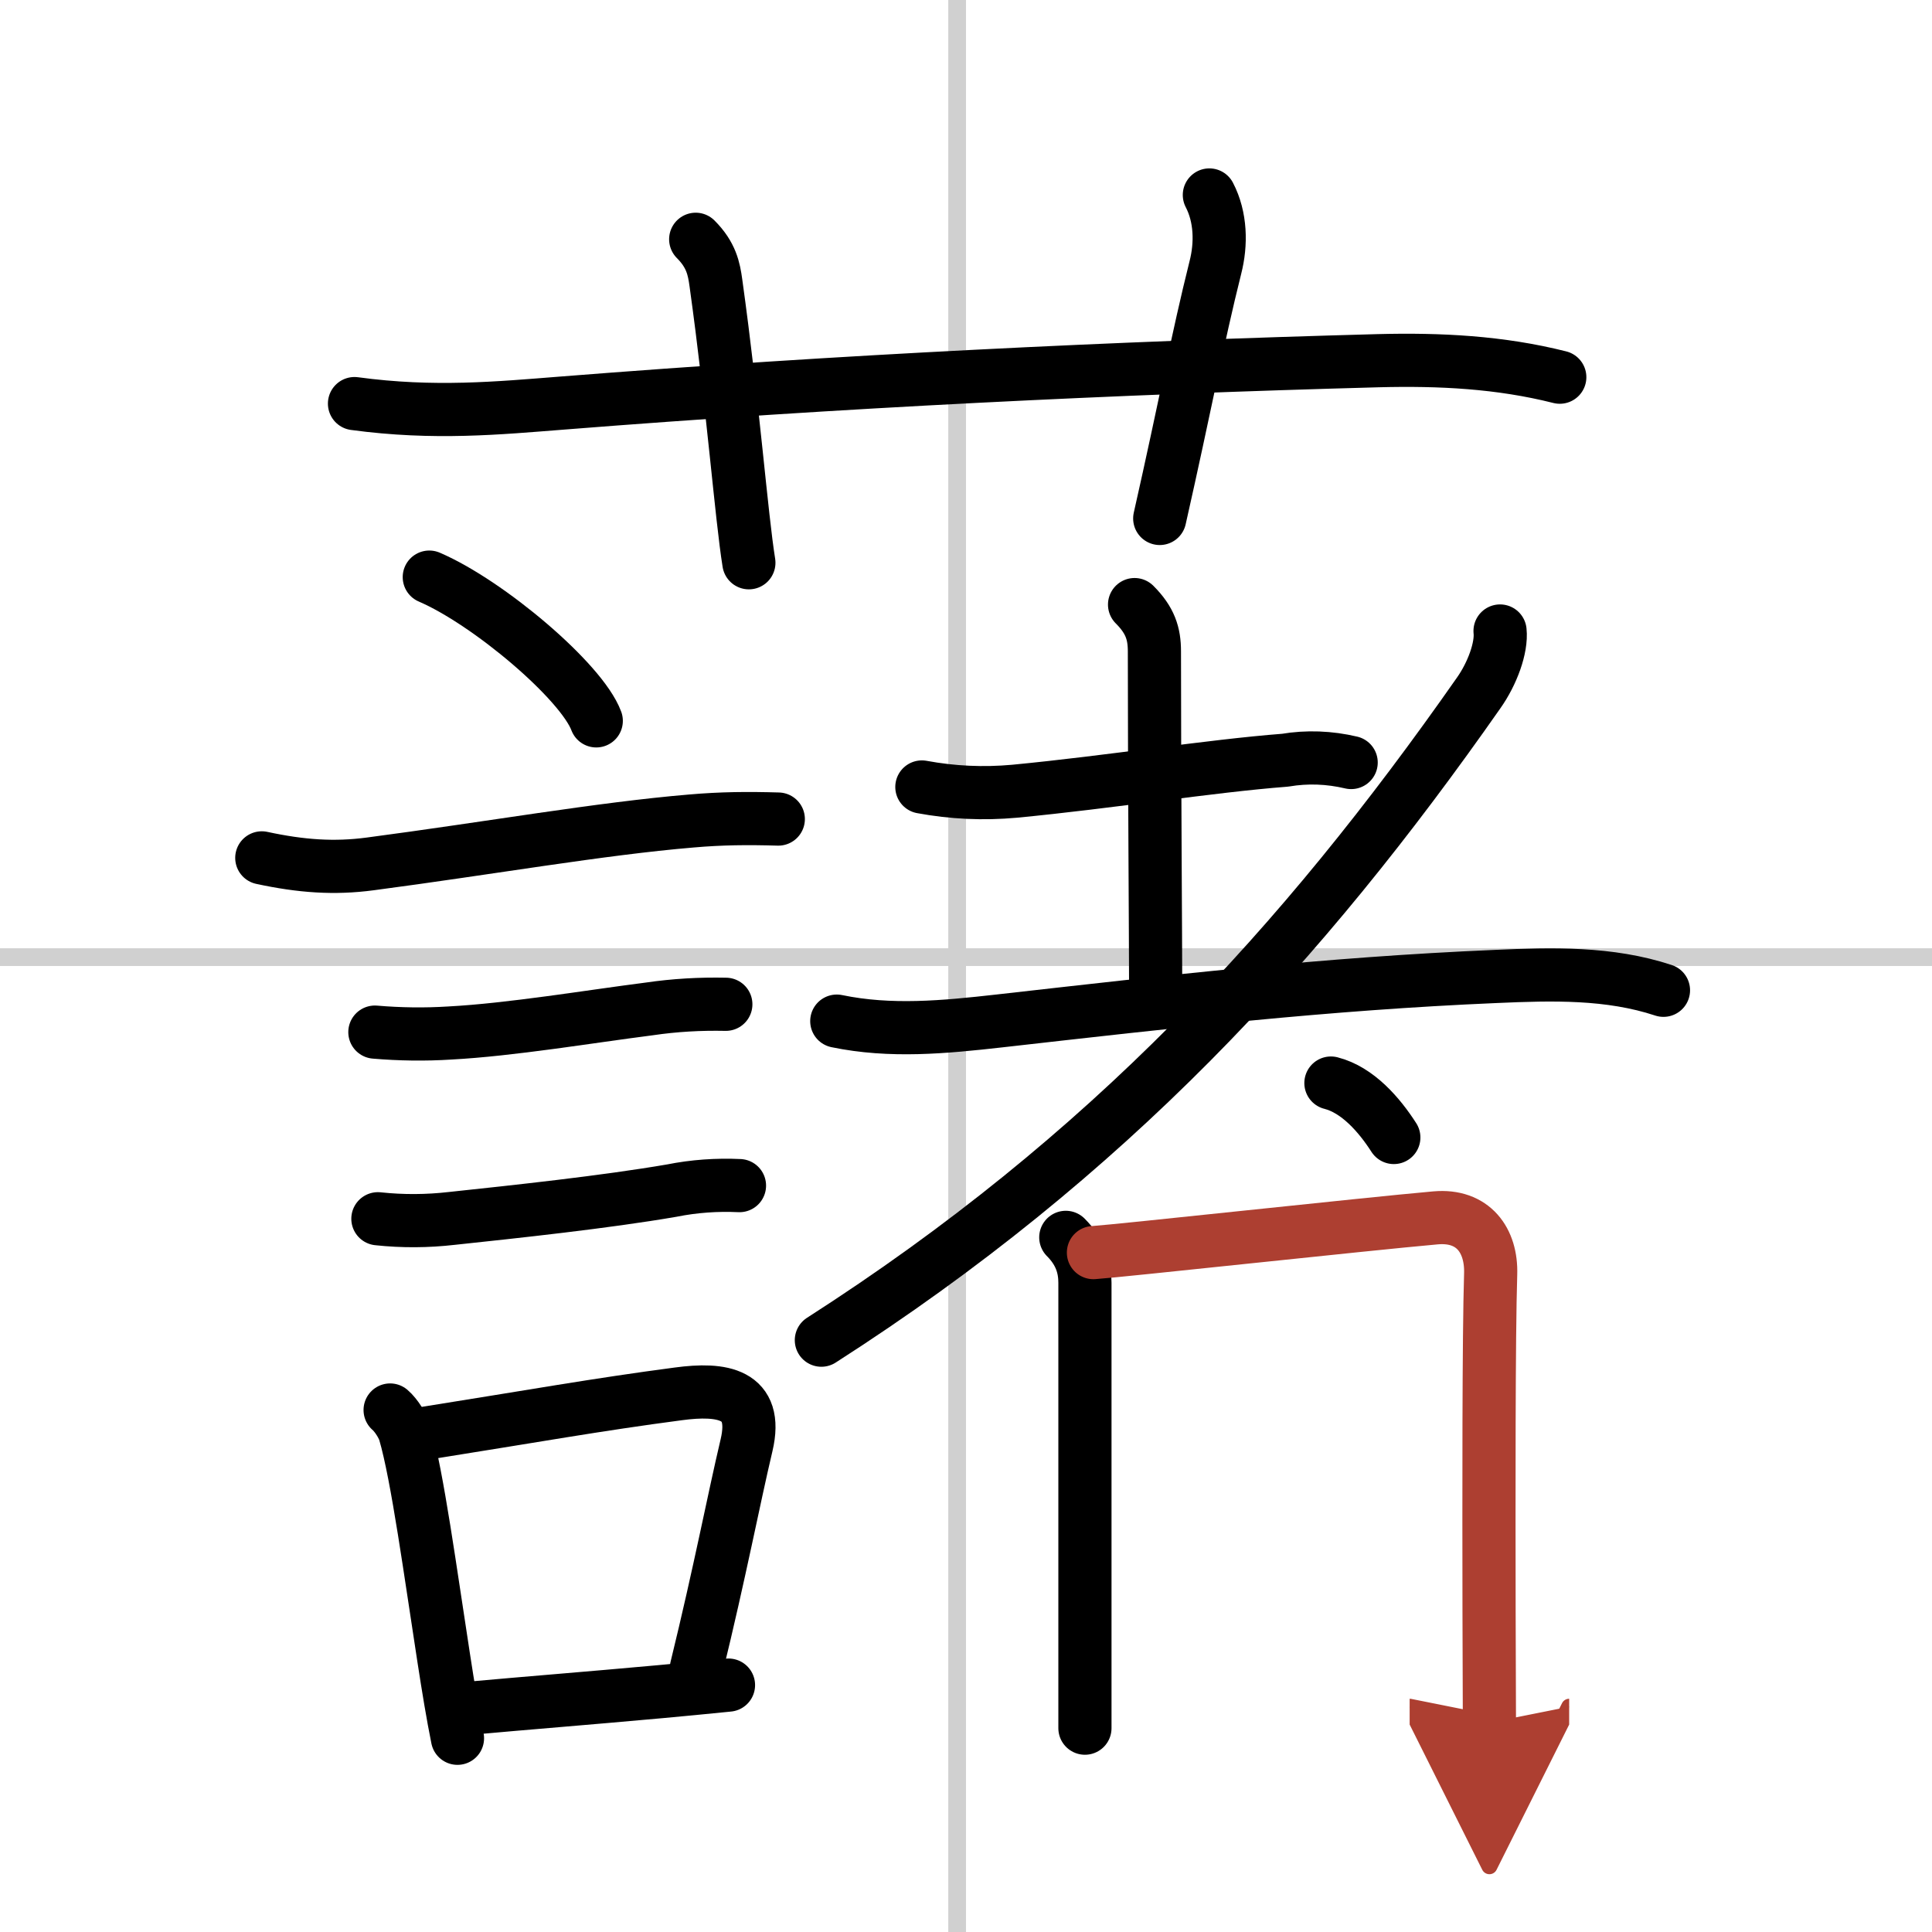
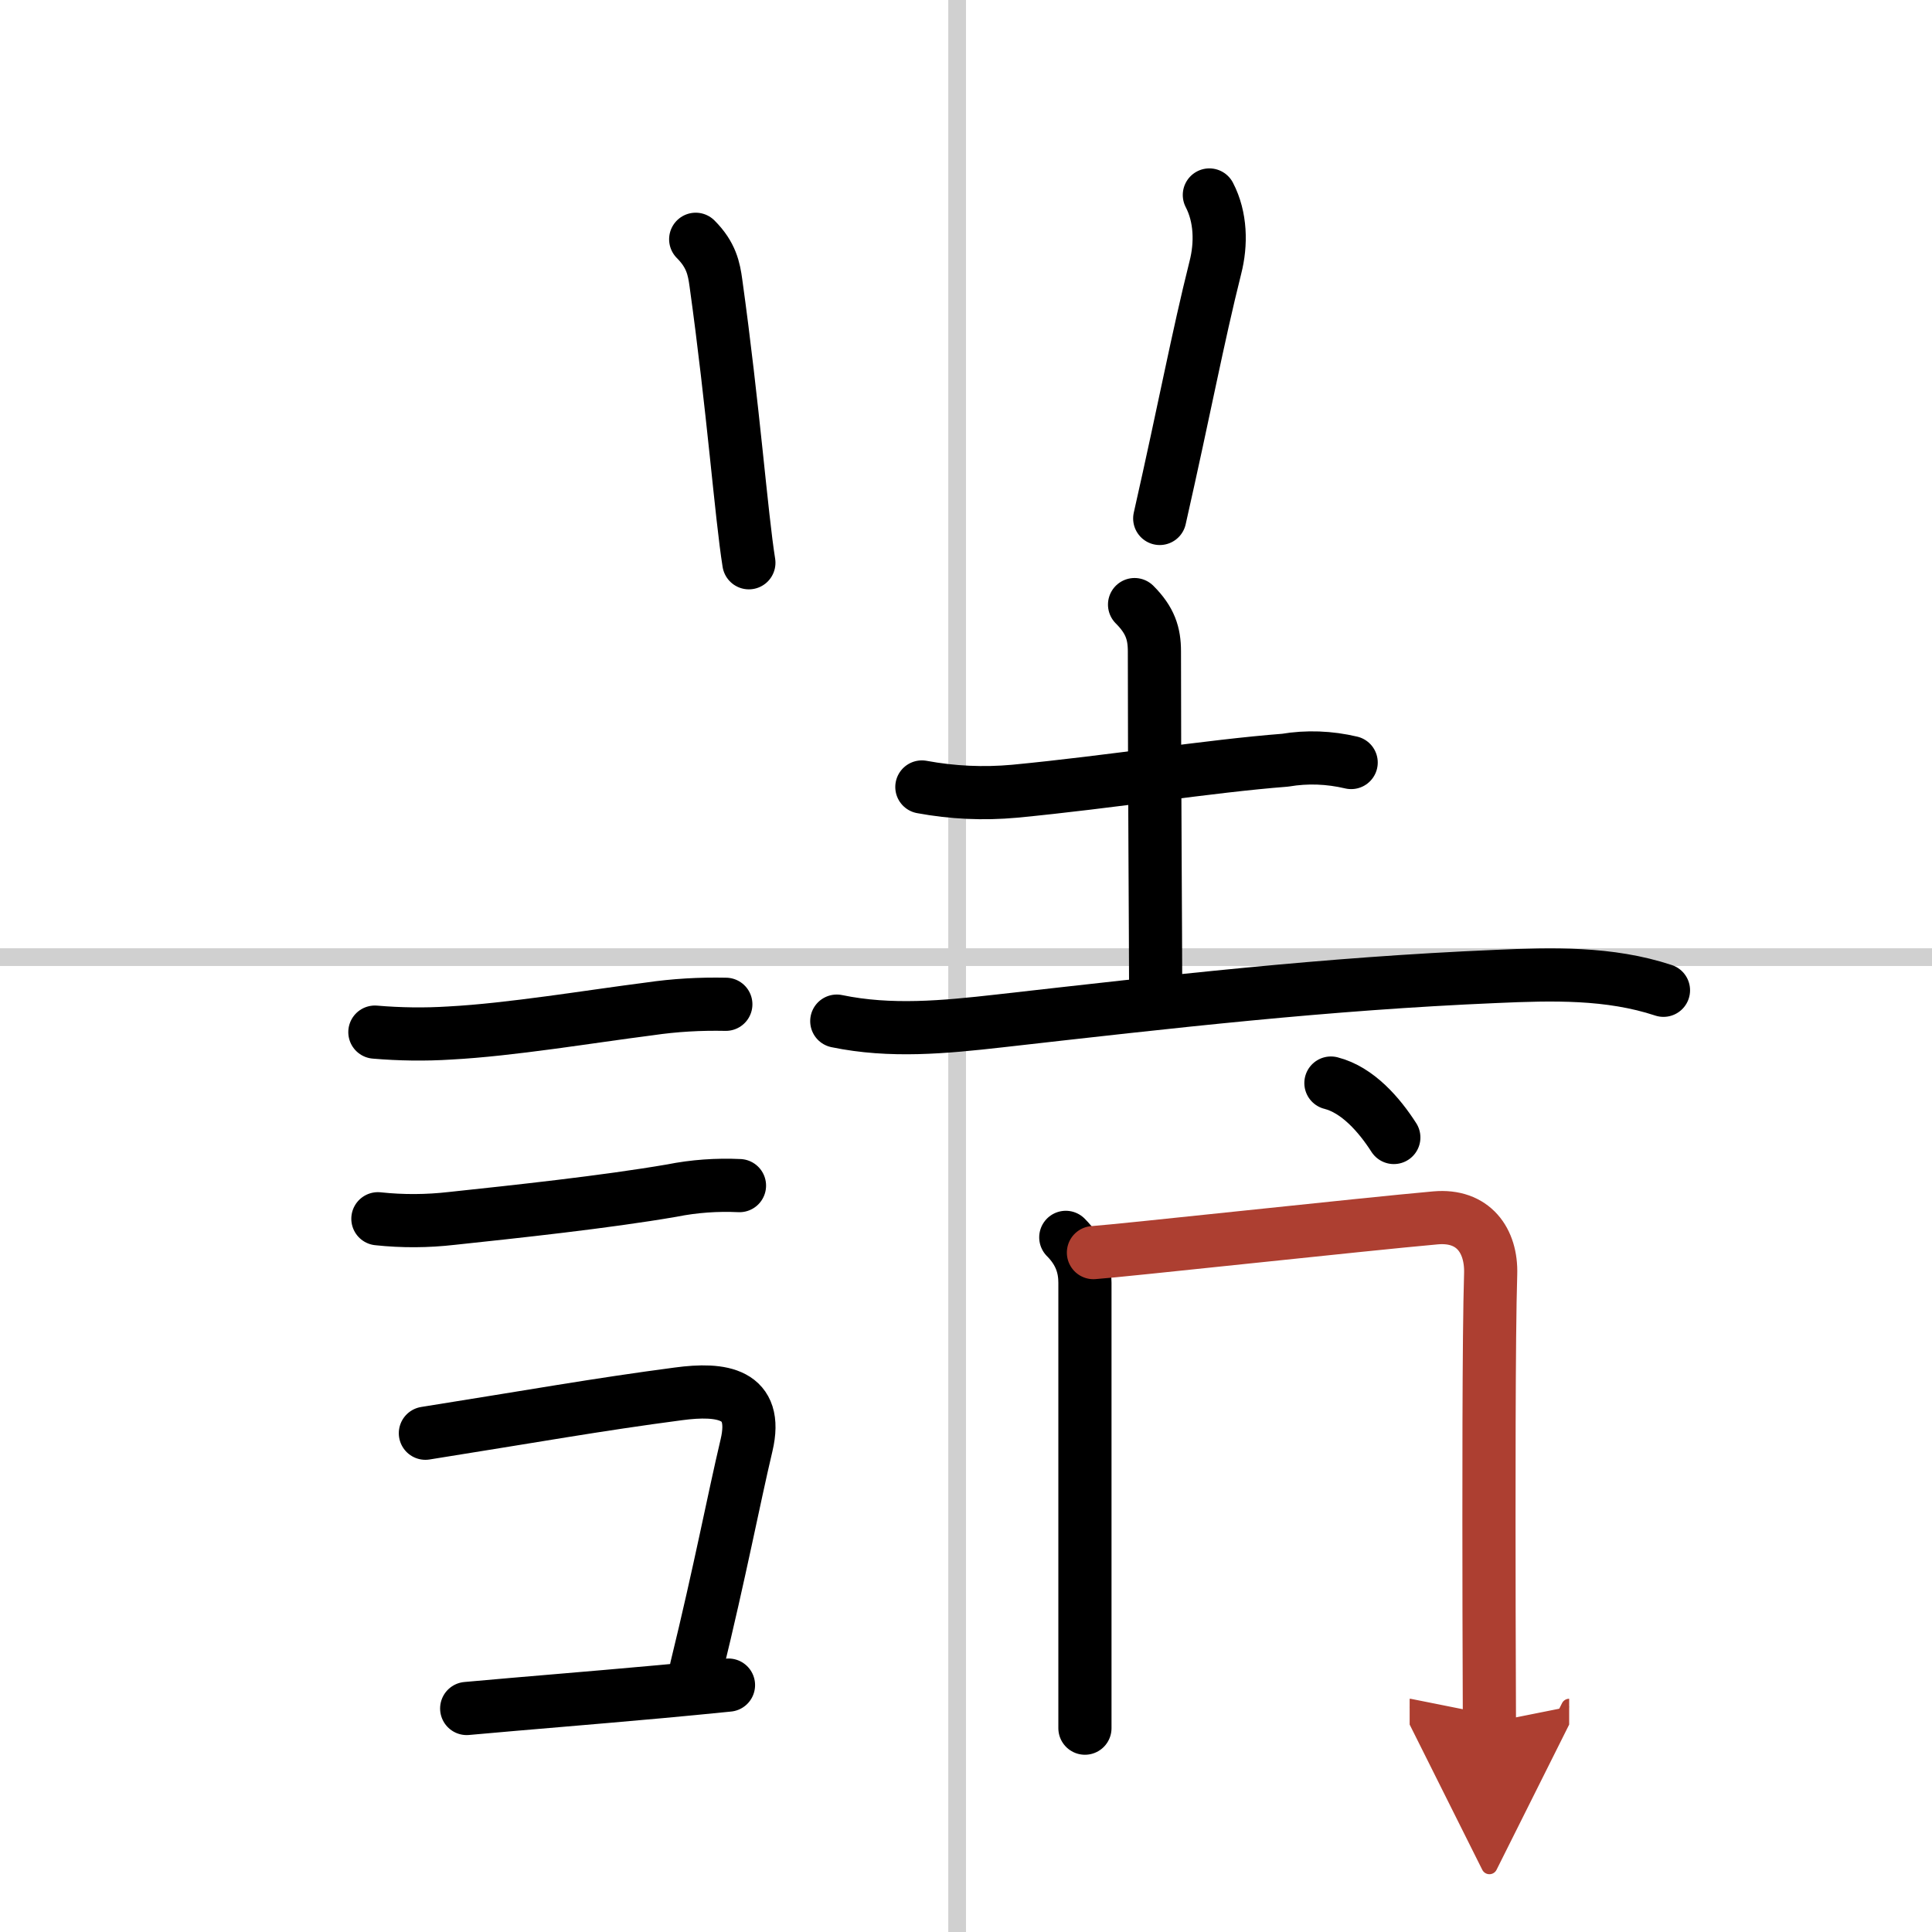
<svg xmlns="http://www.w3.org/2000/svg" width="400" height="400" viewBox="0 0 109 109">
  <defs>
    <marker id="a" markerWidth="4" orient="auto" refX="1" refY="5" viewBox="0 0 10 10">
      <polyline points="0 0 10 5 0 10 1 5" fill="#ad3f31" stroke="#ad3f31" />
    </marker>
  </defs>
  <g fill="none" stroke="#000" stroke-linecap="round" stroke-linejoin="round" stroke-width="3">
    <rect width="100%" height="100%" fill="#fff" stroke="#fff" />
    <line x1="54" x2="54" y2="109" stroke="#d0d0d0" stroke-width="1" />
    <line x2="109" y1="54" y2="54" stroke="#d0d0d0" stroke-width="1" />
-     <path d="M20,22.77c4.5,0.61,8.14,0.25,11.73-0.03C47.38,21.5,63,20.75,77.75,20.35c3.49-0.09,6.88,0.08,10.25,0.93" />
    <path d="m39.25 13.5c0.88 0.88 1.03 1.66 1.14 2.46 0.98 7.04 1.43 13.1 1.86 15.79" />
    <path d="m68.23 11c0.65 1.25 0.68 2.76 0.34 4.09-1.01 4.03-1.7 7.79-3.14 14.16" />
-     <path d="m24.22 32.56c3.33 1.43 8.59 5.88 9.42 8.11" />
-     <path d="m14.77 48.4c2.23 0.48 4.09 0.61 6.12 0.34 6.68-0.88 12.98-1.99 18.11-2.42 1.72-0.15 3.19-0.16 4.91-0.11" />
    <path d="m21.15 58.23c1.41 0.12 2.82 0.14 4.23 0.05 3.42-0.18 7.89-0.93 11.26-1.36 1.43-0.21 2.86-0.29 4.31-0.26" />
    <path d="m21.32 68.76c1.4 0.15 2.79 0.14 4.18-0.02 3.57-0.38 8.64-0.92 12.41-1.57 1.25-0.25 2.53-0.34 3.81-0.28" />
-     <path d="m22.01 79.55c0.34 0.29 0.72 0.9 0.83 1.28 0.71 2.42 1.46 7.99 2.19 12.69 0.26 1.69 0.52 3.27 0.78 4.55" />
    <path d="m24 80.86c6.11-0.97 9.64-1.61 14.27-2.22 2.45-0.33 4.54-0.04 3.85 2.89-0.74 3.13-1.49 7.1-2.83 12.58" />
    <path d="m26.33 96.39c3.65-0.33 6.63-0.56 10.93-0.95 1.19-0.11 2.46-0.23 3.84-0.37" />
    <path d="m52.01 44.4c1.73 0.32 3.47 0.4 5.23 0.24 5.43-0.52 10.99-1.42 15.26-1.75 1.25-0.21 2.5-0.16 3.73 0.13" />
    <path d="m64.01 34.11c0.88 0.88 1.12 1.63 1.12 2.64 0 6.98 0.07 16.57 0.07 18.94" />
    <path d="m47.21 57.61c3.03 0.63 6.07 0.34 9.17-0.01 9.74-1.1 18.37-2.1 28.01-2.51 3.19-0.14 6.4-0.23 9.46 0.78" />
-     <path d="m84.63 35.6c0.1 0.93-0.43 2.4-1.21 3.5-9.94 14.21-20.92 26.15-37.08 36.51" />
    <path d="m75.088 61.104c1.511 0.384 2.733 1.799 3.549 3.071" />
    <path d="m60.13 69.81c0.84 0.84 1.08 1.71 1.08 2.56v18.88 6.25" />
    <path d="m61.69 70.67c1.51-0.1 15.25-1.6 19.3-1.96 2.13-0.19 3.17 1.28 3.11 3.17-0.11 3.51-0.1 12.71-0.09 19 0.01 3.5 0.02 6.1 0.02 6.31" marker-end="url(#a)" stroke="#ad3f31" />
  </g>
</svg>